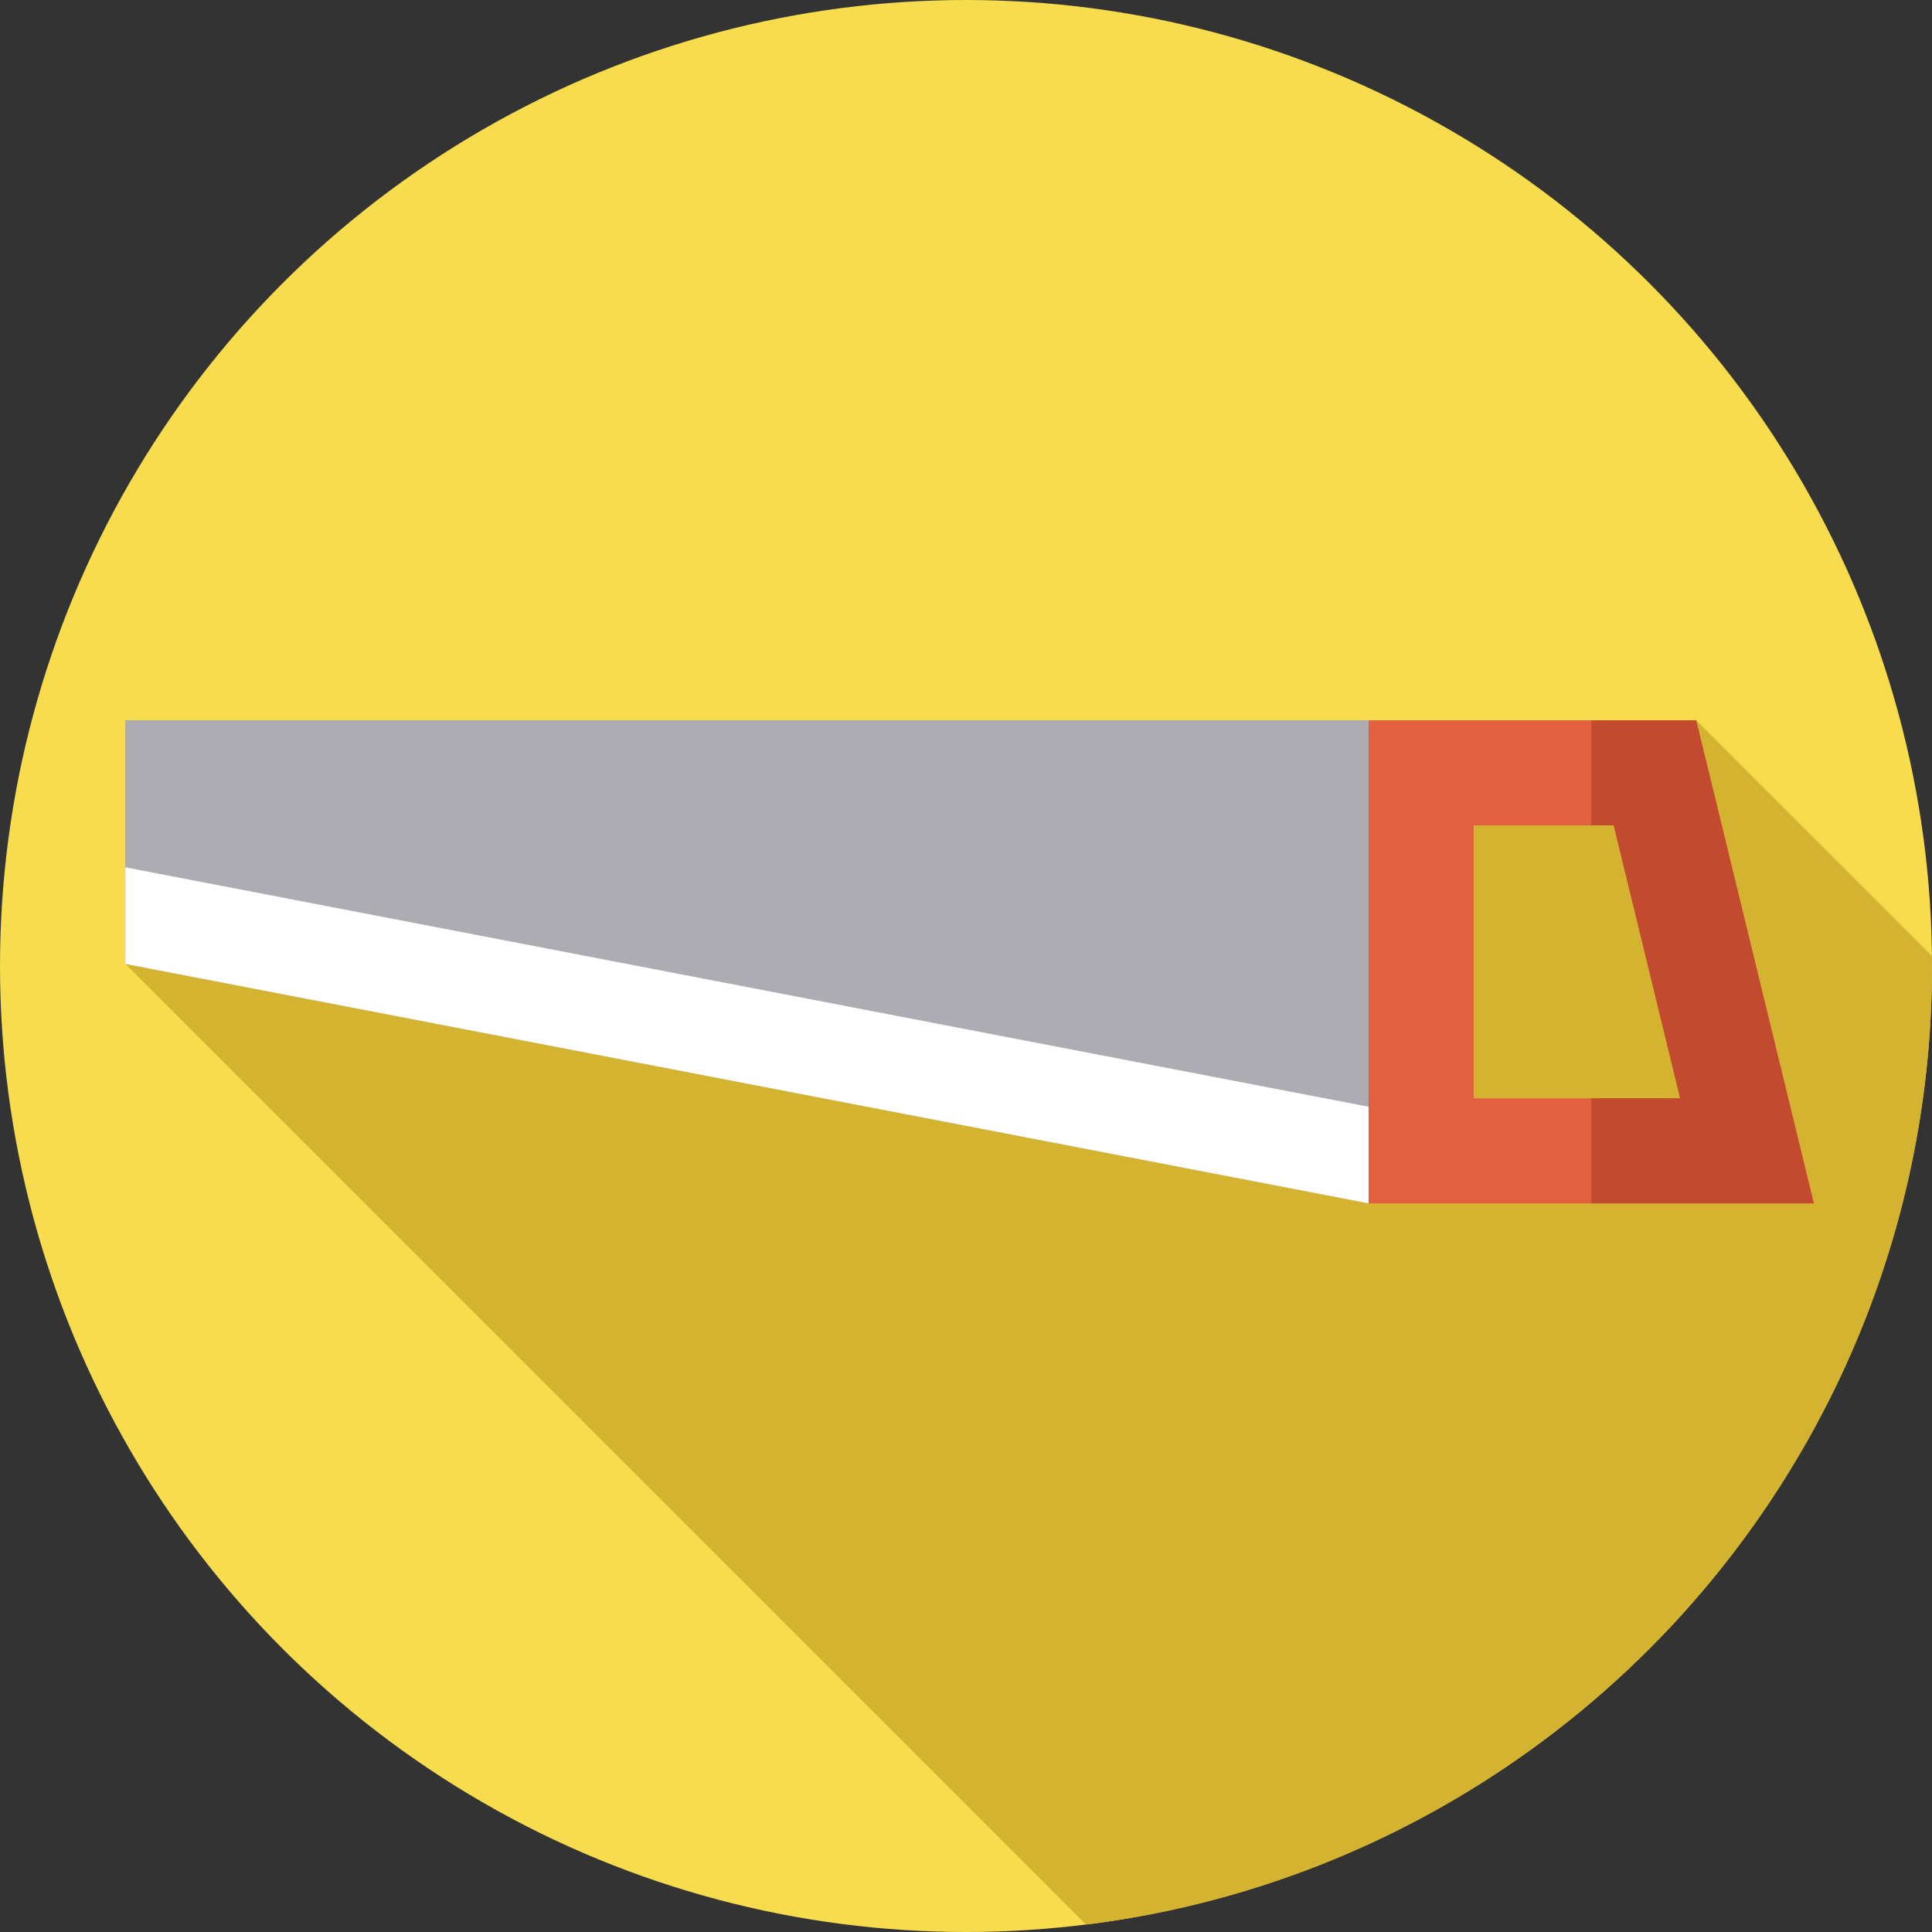
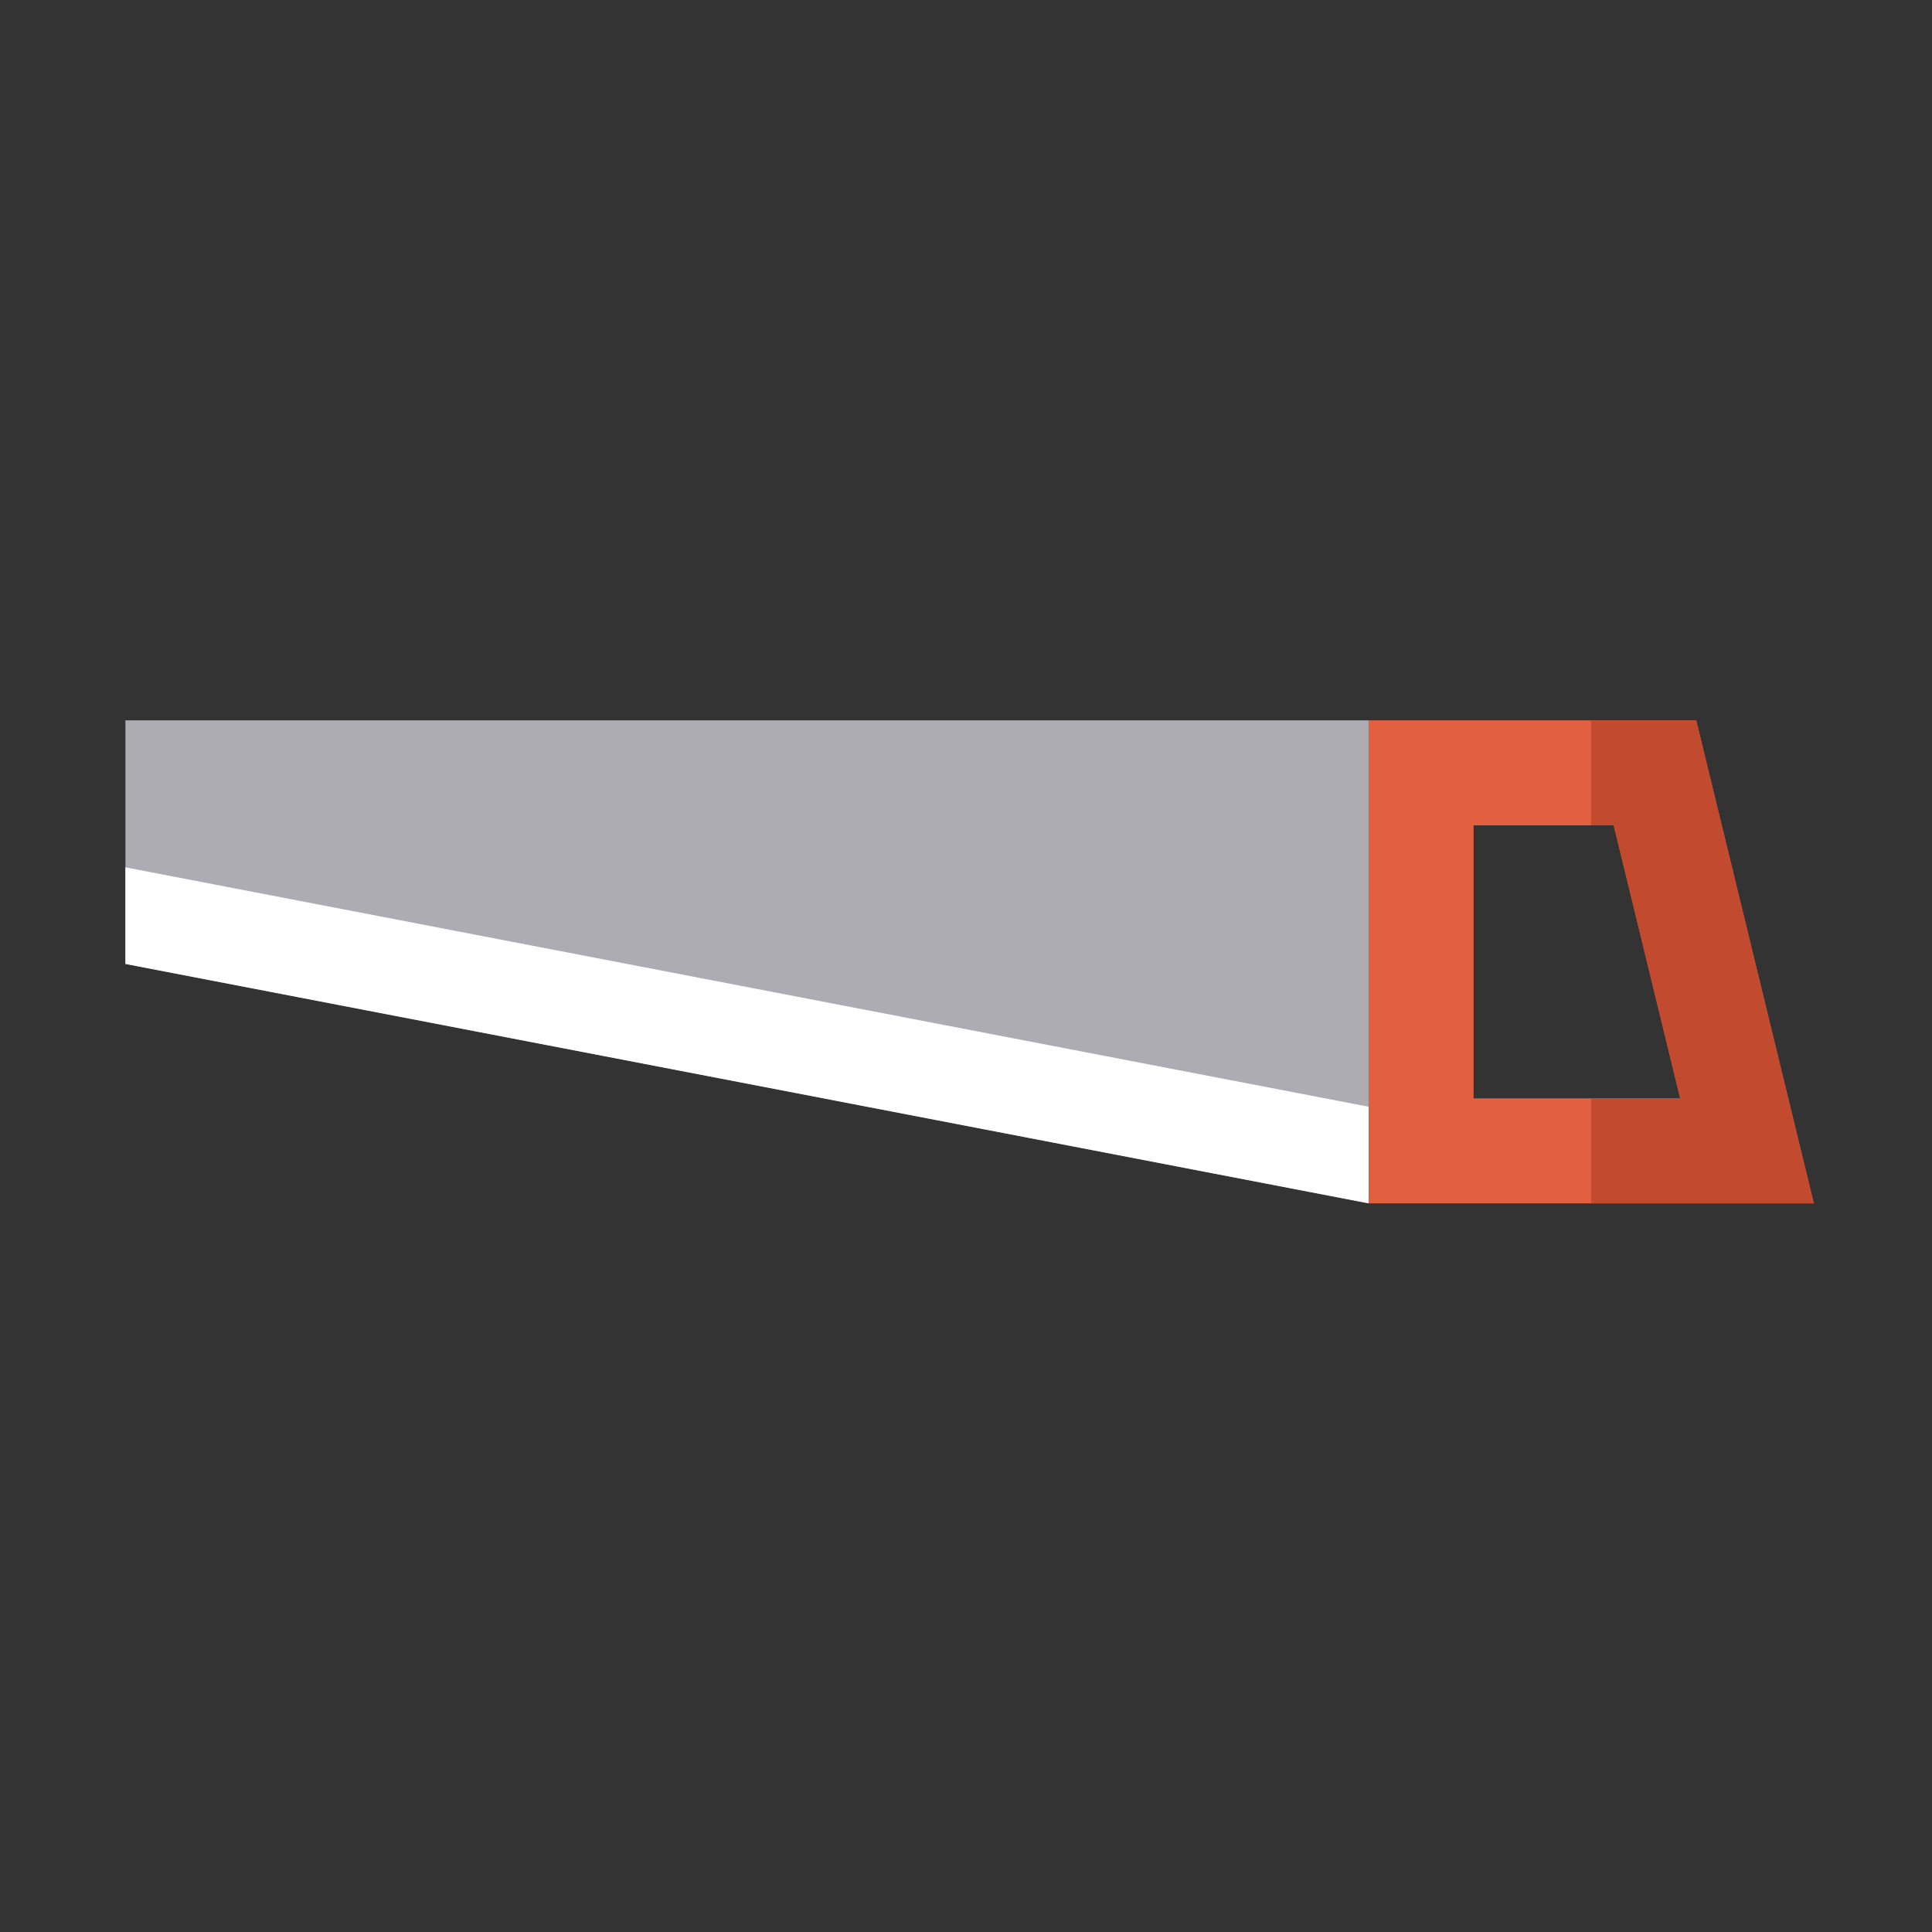
<svg xmlns="http://www.w3.org/2000/svg" width="1024" height="1024" version="1.1" id="Layer_1" x="0px" y="0px" viewBox="0 0 512 512" style="enable-background:new 0 0 512 512;" xml:space="preserve">
  <rect x="0" y="0" width="512" height="512" fill="#333333" stroke="none" />
-   <circle style="fill:#F7DC4D;" cx="256" cy="256" r="256" />
-   <path style="fill:#D4B331;" d="M449.514,190.896c-17.503,0-398.791,0-416.278,0v38.957v25.6l254.581,254.581 C414.186,494.367,512,386.61,512,256c0-0.886-0.024-1.766-0.033-2.651L449.514,190.896z" />
  <polygon style="fill:#ACACB2;" points="33.235,190.896 362.696,190.896 362.696,318.896 33.235,255.452 " />
  <polygon style="fill:#FFFFFF;" points="33.235,255.452 362.696,318.896 362.696,293.296 33.235,229.852 " />
  <path style="fill:#E25F3F;" d="M427.649,218.722l17.615,72.348h-54.742v-72.348H427.649 M449.514,190.896h-86.817v128h117.983 L449.514,190.896L449.514,190.896z" />
  <polygon style="fill:#C24B2F;" points="421.688,218.722 427.649,218.722 445.265,291.07 421.688,291.07 421.688,318.896 480.679,318.896 449.514,190.896 421.688,190.896 " />
</svg>